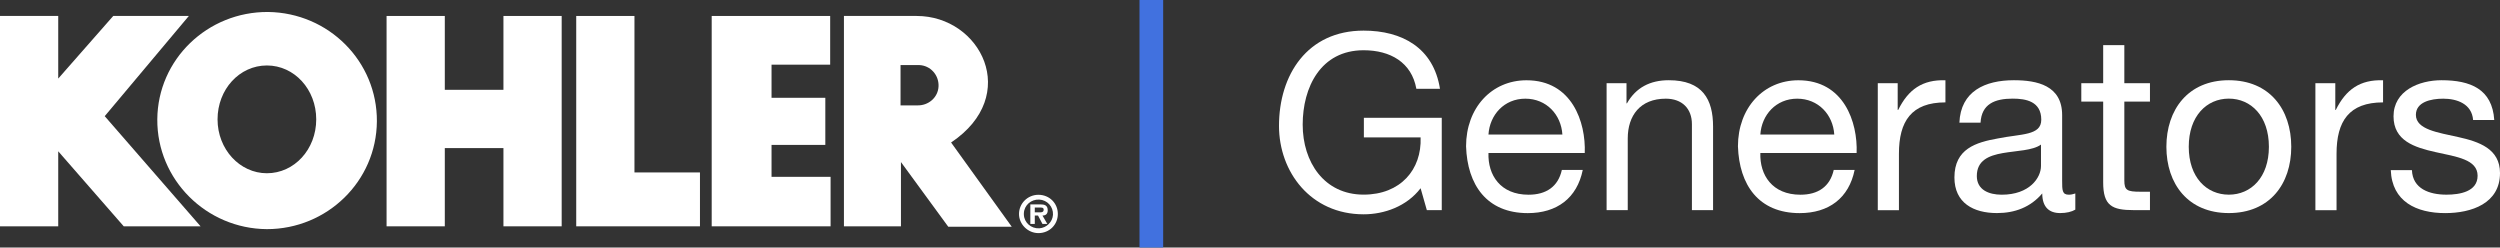
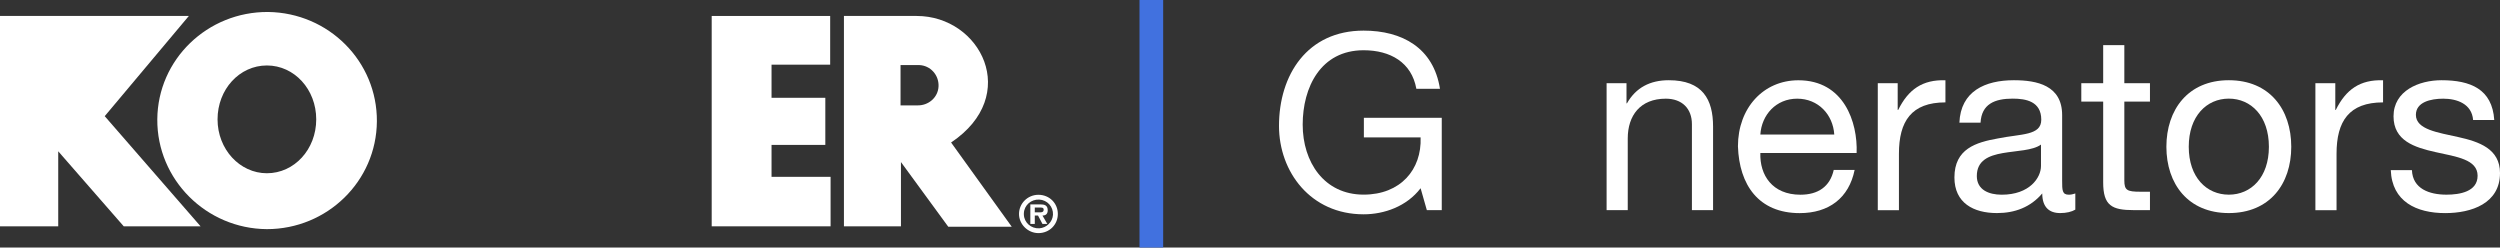
<svg xmlns="http://www.w3.org/2000/svg" viewBox="0 0 202 20" fill="none">
  <rect x="0" y="0" width="202" height="20" fill="#333333" stroke="none" />
  <path d="M114.782 15.213C113.654 16.681 111.848 17.316 110.178 17.316C105.898 17.316 103.343 13.885 103.343 10.172C103.343 6.044 105.633 2.474 110.178 2.474C113.295 2.474 115.827 3.864 116.35 7.176H114.442C114.06 5.035 112.331 4.06 110.181 4.06C106.705 4.06 105.257 7.057 105.257 10.072C105.257 13.088 106.986 15.726 110.181 15.726C113.158 15.726 114.886 13.701 114.785 11.104H110.201V9.518H116.494V16.978H115.288L114.785 15.21L114.782 15.213Z" fill="white" />
-   <path d="M127.888 13.727C127.424 16.011 125.796 17.22 123.444 17.22C120.128 17.22 118.559 14.937 118.458 11.824C118.458 8.728 120.51 6.486 123.343 6.486C127.022 6.486 128.146 9.879 128.048 12.36H120.268C120.209 14.146 121.232 15.733 123.506 15.733C124.934 15.733 125.898 15.079 126.198 13.73H127.888V13.727ZM126.241 10.87C126.14 9.263 124.953 7.973 123.245 7.973C121.536 7.973 120.369 9.283 120.268 10.87H126.238H126.241Z" fill="white" />
  <path d="M129.813 6.721H131.421V8.347H131.46C132.182 7.076 133.329 6.482 134.838 6.482C137.573 6.482 138.416 8.031 138.416 10.233V16.981H136.707V10.037C136.707 8.766 135.903 7.973 134.596 7.973C132.525 7.973 131.522 9.343 131.522 11.188V16.981H129.813V6.721Z" fill="white" />
  <path d="M149.855 13.727C149.391 16.011 147.764 17.22 145.412 17.22C142.095 17.22 140.527 14.937 140.426 11.824C140.426 8.728 142.478 6.486 145.31 6.486C148.989 6.486 150.113 9.879 150.015 12.36H142.236C142.177 14.146 143.2 15.733 145.474 15.733C146.902 15.733 147.865 15.079 148.166 13.73H149.855V13.727ZM148.209 10.87C148.107 9.263 146.921 7.973 145.212 7.973C143.504 7.973 142.337 9.283 142.236 10.87H148.205H148.209Z" fill="white" />
  <path d="M151.725 6.721H153.333V8.885H153.372C154.195 7.218 155.342 6.424 157.191 6.486V8.273C154.437 8.273 153.434 9.801 153.434 12.42V16.984H151.725V6.724V6.721Z" fill="white" />
  <path d="M167.686 16.939C167.386 17.116 166.964 17.216 166.461 17.216C165.576 17.216 165.014 16.739 165.014 15.629C164.069 16.742 162.802 17.216 161.354 17.216C159.466 17.216 157.917 16.403 157.917 14.339C157.917 12.017 159.665 11.501 161.436 11.185C163.305 10.807 164.935 10.966 164.935 9.675C164.935 8.189 163.69 7.969 162.622 7.969C161.175 7.969 160.109 8.405 160.028 9.914H158.319C158.42 7.373 160.39 6.482 162.72 6.482C164.589 6.482 166.621 6.898 166.621 9.301V14.581C166.621 15.374 166.621 15.732 167.164 15.732C167.324 15.732 167.507 15.694 167.686 15.633V16.942V16.939ZM164.912 11.682C163.586 12.652 159.727 11.701 159.727 14.223C159.727 15.336 160.691 15.732 161.737 15.732C163.988 15.732 164.912 14.362 164.912 13.41V11.685V11.682Z" fill="white" />
  <path d="M171.646 6.721H173.717V8.208H171.646V14.578C171.646 15.372 171.868 15.491 172.933 15.491H173.717V16.978H172.41C170.643 16.978 169.937 16.62 169.937 14.736V8.208H168.169V6.721H169.937V3.645H171.646V6.721Z" fill="white" />
  <path d="M180.089 6.482C183.386 6.482 185.134 8.843 185.134 11.859C185.134 14.875 183.386 17.216 180.089 17.216C176.792 17.216 175.044 14.855 175.044 11.859C175.044 8.863 176.792 6.482 180.089 6.482ZM180.089 15.729C181.88 15.729 183.327 14.339 183.327 11.859C183.327 9.379 181.88 7.969 180.089 7.969C178.299 7.969 176.851 9.379 176.851 11.859C176.851 14.339 178.299 15.729 180.089 15.729Z" fill="white" />
  <path d="M187.084 6.721H188.692V8.885H188.731C189.555 7.218 190.701 6.424 192.551 6.486V8.273C189.796 8.273 188.793 9.801 188.793 12.42V16.984H187.084V6.724V6.721Z" fill="white" />
  <path d="M194.884 13.746C194.942 15.255 196.292 15.729 197.677 15.729C198.742 15.729 200.19 15.491 200.19 14.2C200.19 11.562 193.397 13.346 193.397 9.398C193.397 7.334 195.449 6.482 197.275 6.482C199.608 6.482 201.376 7.195 201.536 9.698H199.827C199.726 8.389 198.52 7.973 197.416 7.973C196.39 7.973 195.204 8.25 195.204 9.282C195.204 10.472 197.014 10.711 198.602 11.069C200.311 11.446 202 12.02 202 13.984C202 16.445 199.687 17.219 197.576 17.219C195.243 17.219 193.273 16.287 193.175 13.746H194.884Z" fill="white" />
-   <path d="M46.559 18.287V1.29H51.264V13.933H56.557V18.287H46.559Z" fill="white" />
-   <path d="M31.235 18.287V1.29H35.94V7.257H40.678V1.29H45.383V18.287H40.678V11.966H35.94V18.287H31.235Z" fill="white" />
-   <path d="M15.258 1.29L8.462 9.386L16.206 18.287H9.998L4.705 12.224V18.287H0V1.29H4.705V6.386H4.672L9.149 1.29H15.258Z" fill="white" />
+   <path d="M15.258 1.29L8.462 9.386L16.206 18.287H9.998L4.705 12.224V18.287H0V1.29H4.705H4.672L9.149 1.29H15.258Z" fill="white" />
  <path d="M12.71 9.644C12.743 4.806 16.762 0.936 21.663 0.968C26.564 1.032 30.484 4.967 30.452 9.805C30.419 14.643 26.433 18.514 21.565 18.514C16.664 18.481 12.678 14.514 12.71 9.644ZM21.565 13.998C23.786 13.998 25.551 12.063 25.551 9.644C25.551 7.225 23.786 5.29 21.565 5.29C19.343 5.29 17.578 7.225 17.578 9.644C17.578 12.063 19.375 13.998 21.565 13.998Z" fill="white" />
  <path d="M62.242 1.29H67.078V5.225H62.34V7.902H66.686V11.708H62.34V14.288H67.111V18.287H62.275H57.505V1.29H62.242Z" fill="white" />
  <path d="M76.848 11.514L81.749 18.32H76.62L72.797 13.095V18.287H68.19V1.29H74.071C79.234 1.29 82.534 7.708 76.848 11.514ZM74.104 8.515C75.019 8.547 75.803 7.87 75.835 6.967C75.868 6.063 75.182 5.289 74.267 5.257H72.764V8.515H74.104Z" fill="white" />
  <path d="M82.336 17.287C82.336 16.449 83.023 15.739 83.905 15.739C84.787 15.739 85.473 16.417 85.473 17.287C85.473 18.158 84.787 18.835 83.905 18.835C83.055 18.835 82.336 18.126 82.336 17.287ZM85.081 17.352C85.114 16.707 84.624 16.159 83.97 16.126C83.317 16.094 82.761 16.578 82.728 17.223V17.352C82.761 17.997 83.317 18.481 83.97 18.448C84.558 18.416 85.048 17.933 85.081 17.352ZM84.624 18.094H84.231L83.872 17.416H83.611V18.094H83.251V16.513H84.035C84.395 16.513 84.656 16.578 84.656 16.997C84.656 17.287 84.493 17.416 84.231 17.416L84.624 18.094ZM84.035 17.158C84.199 17.158 84.329 17.126 84.329 16.933C84.329 16.739 84.101 16.771 83.97 16.771H83.611V17.158H84.035Z" fill="white" />
  <path d="M92.072 0H93.984V20H92.072V0Z" fill="#4171DF" />
</svg>